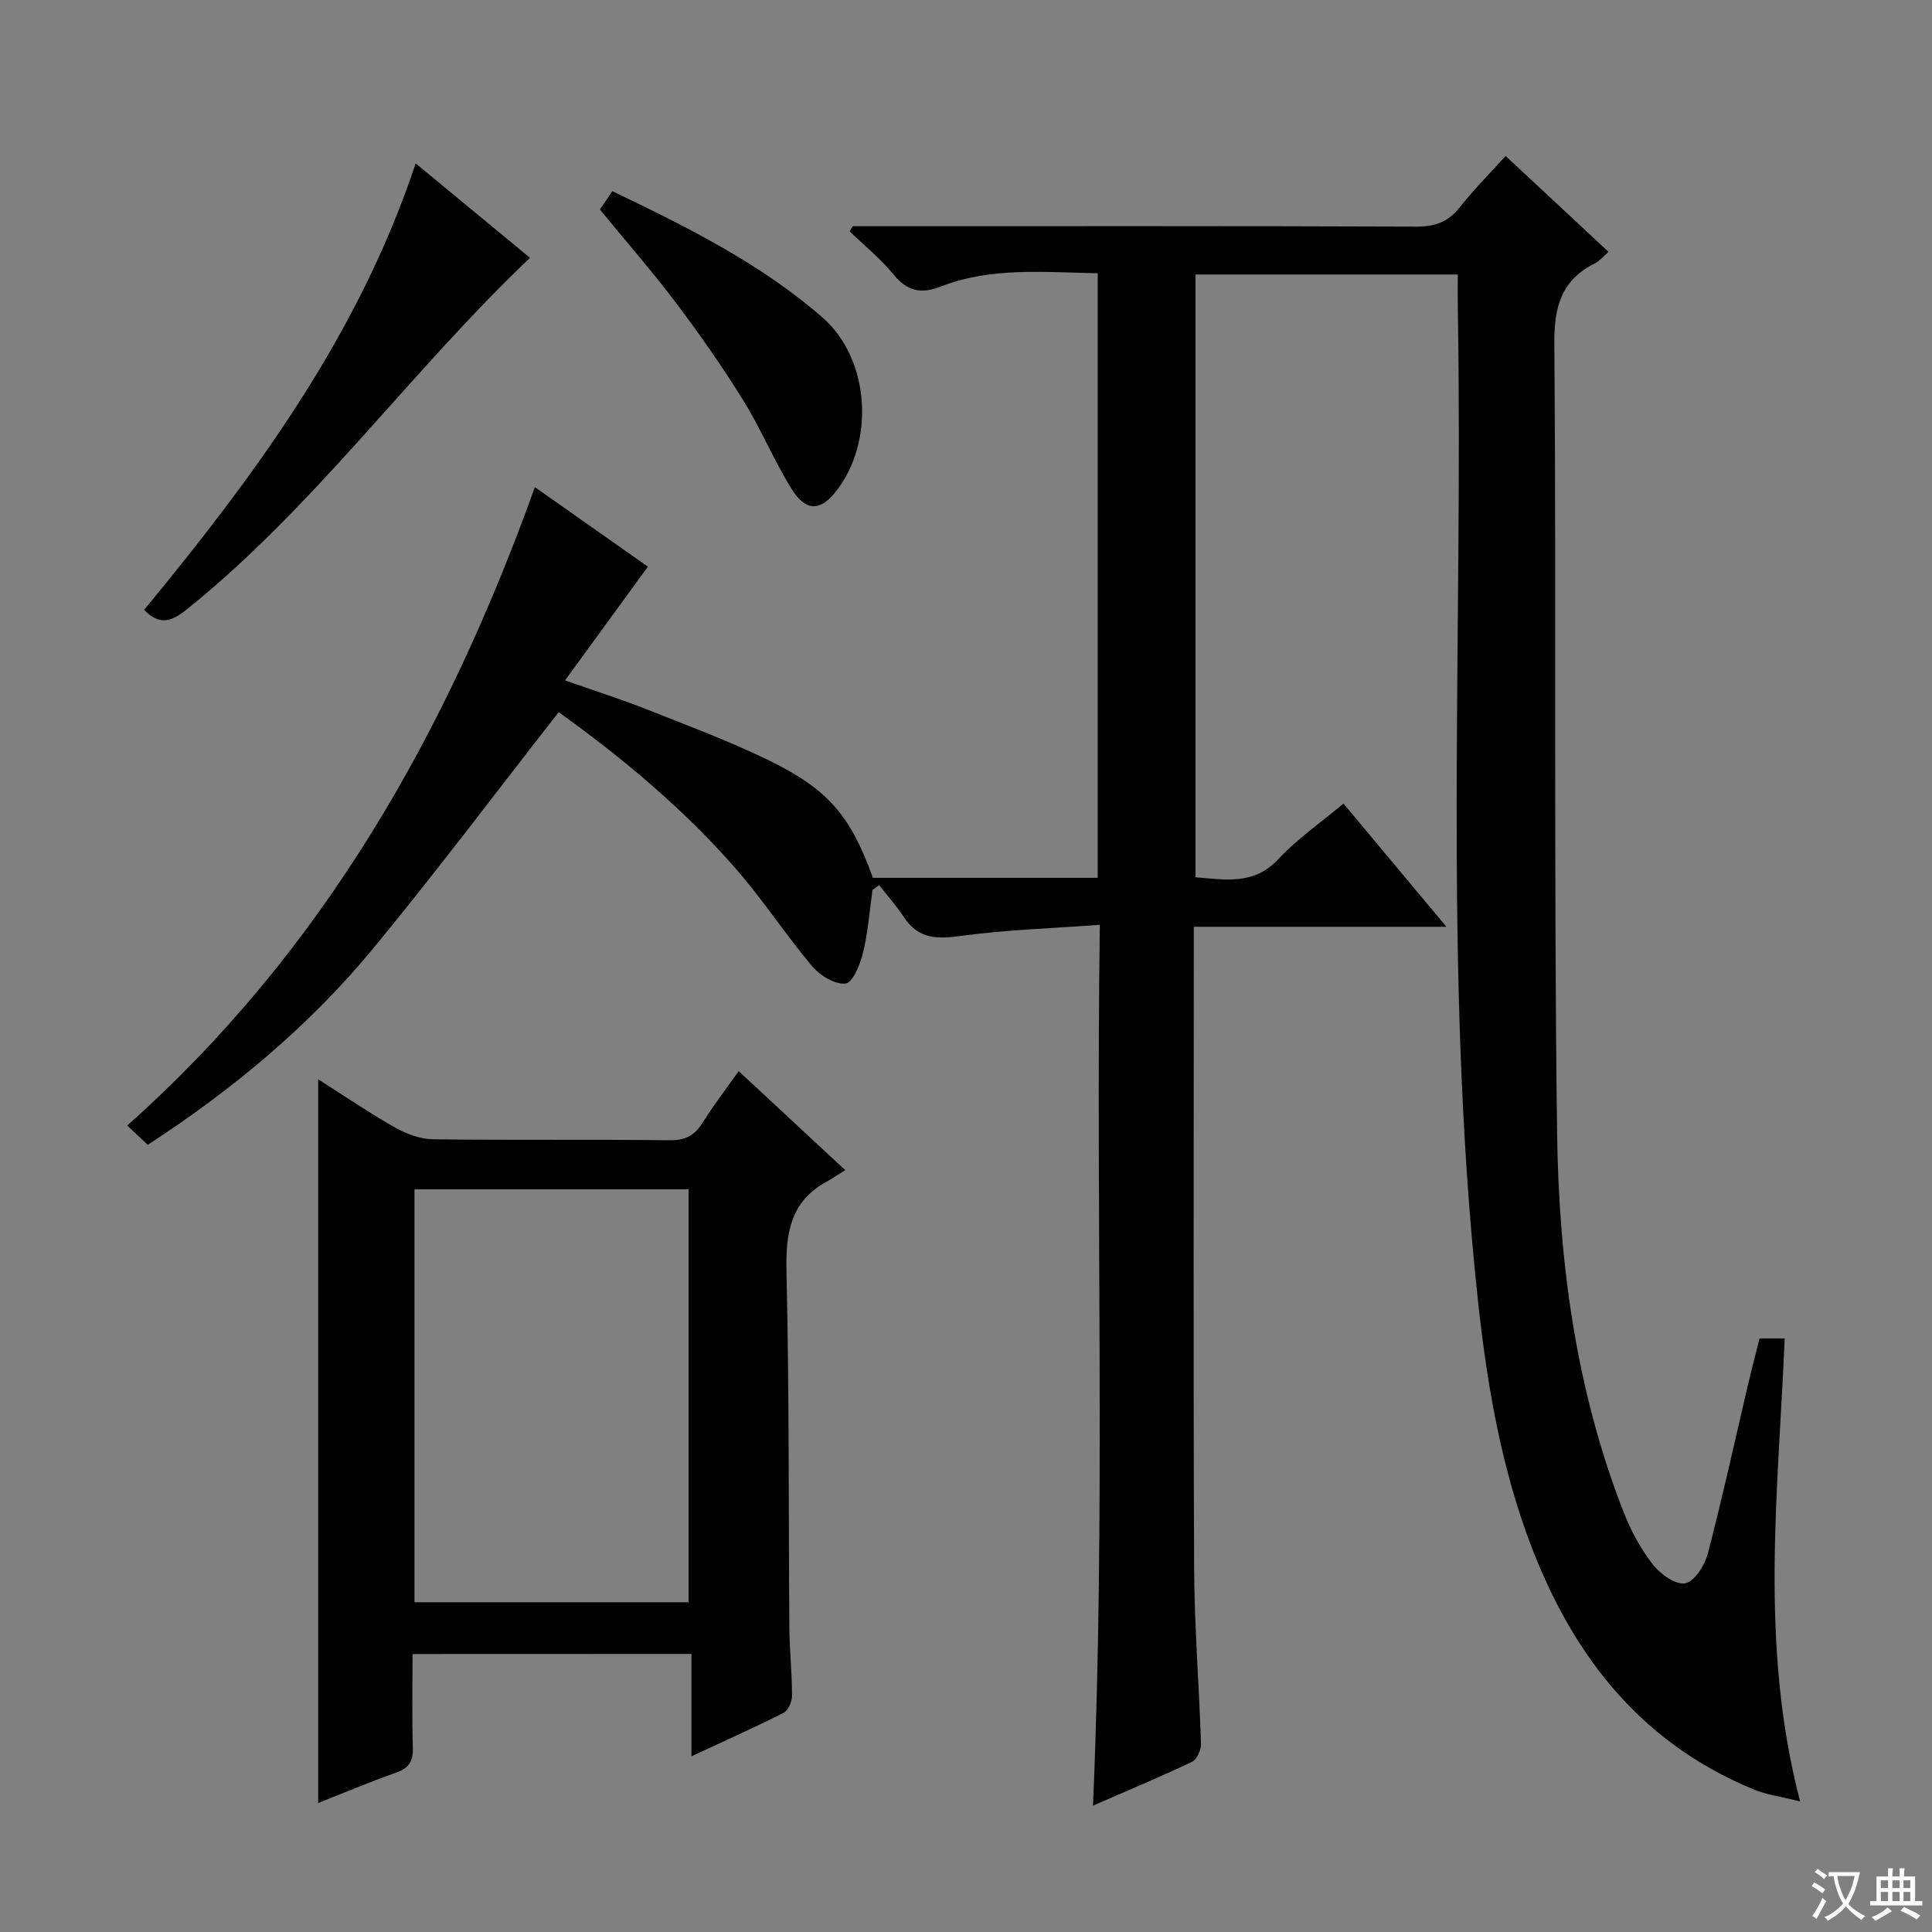
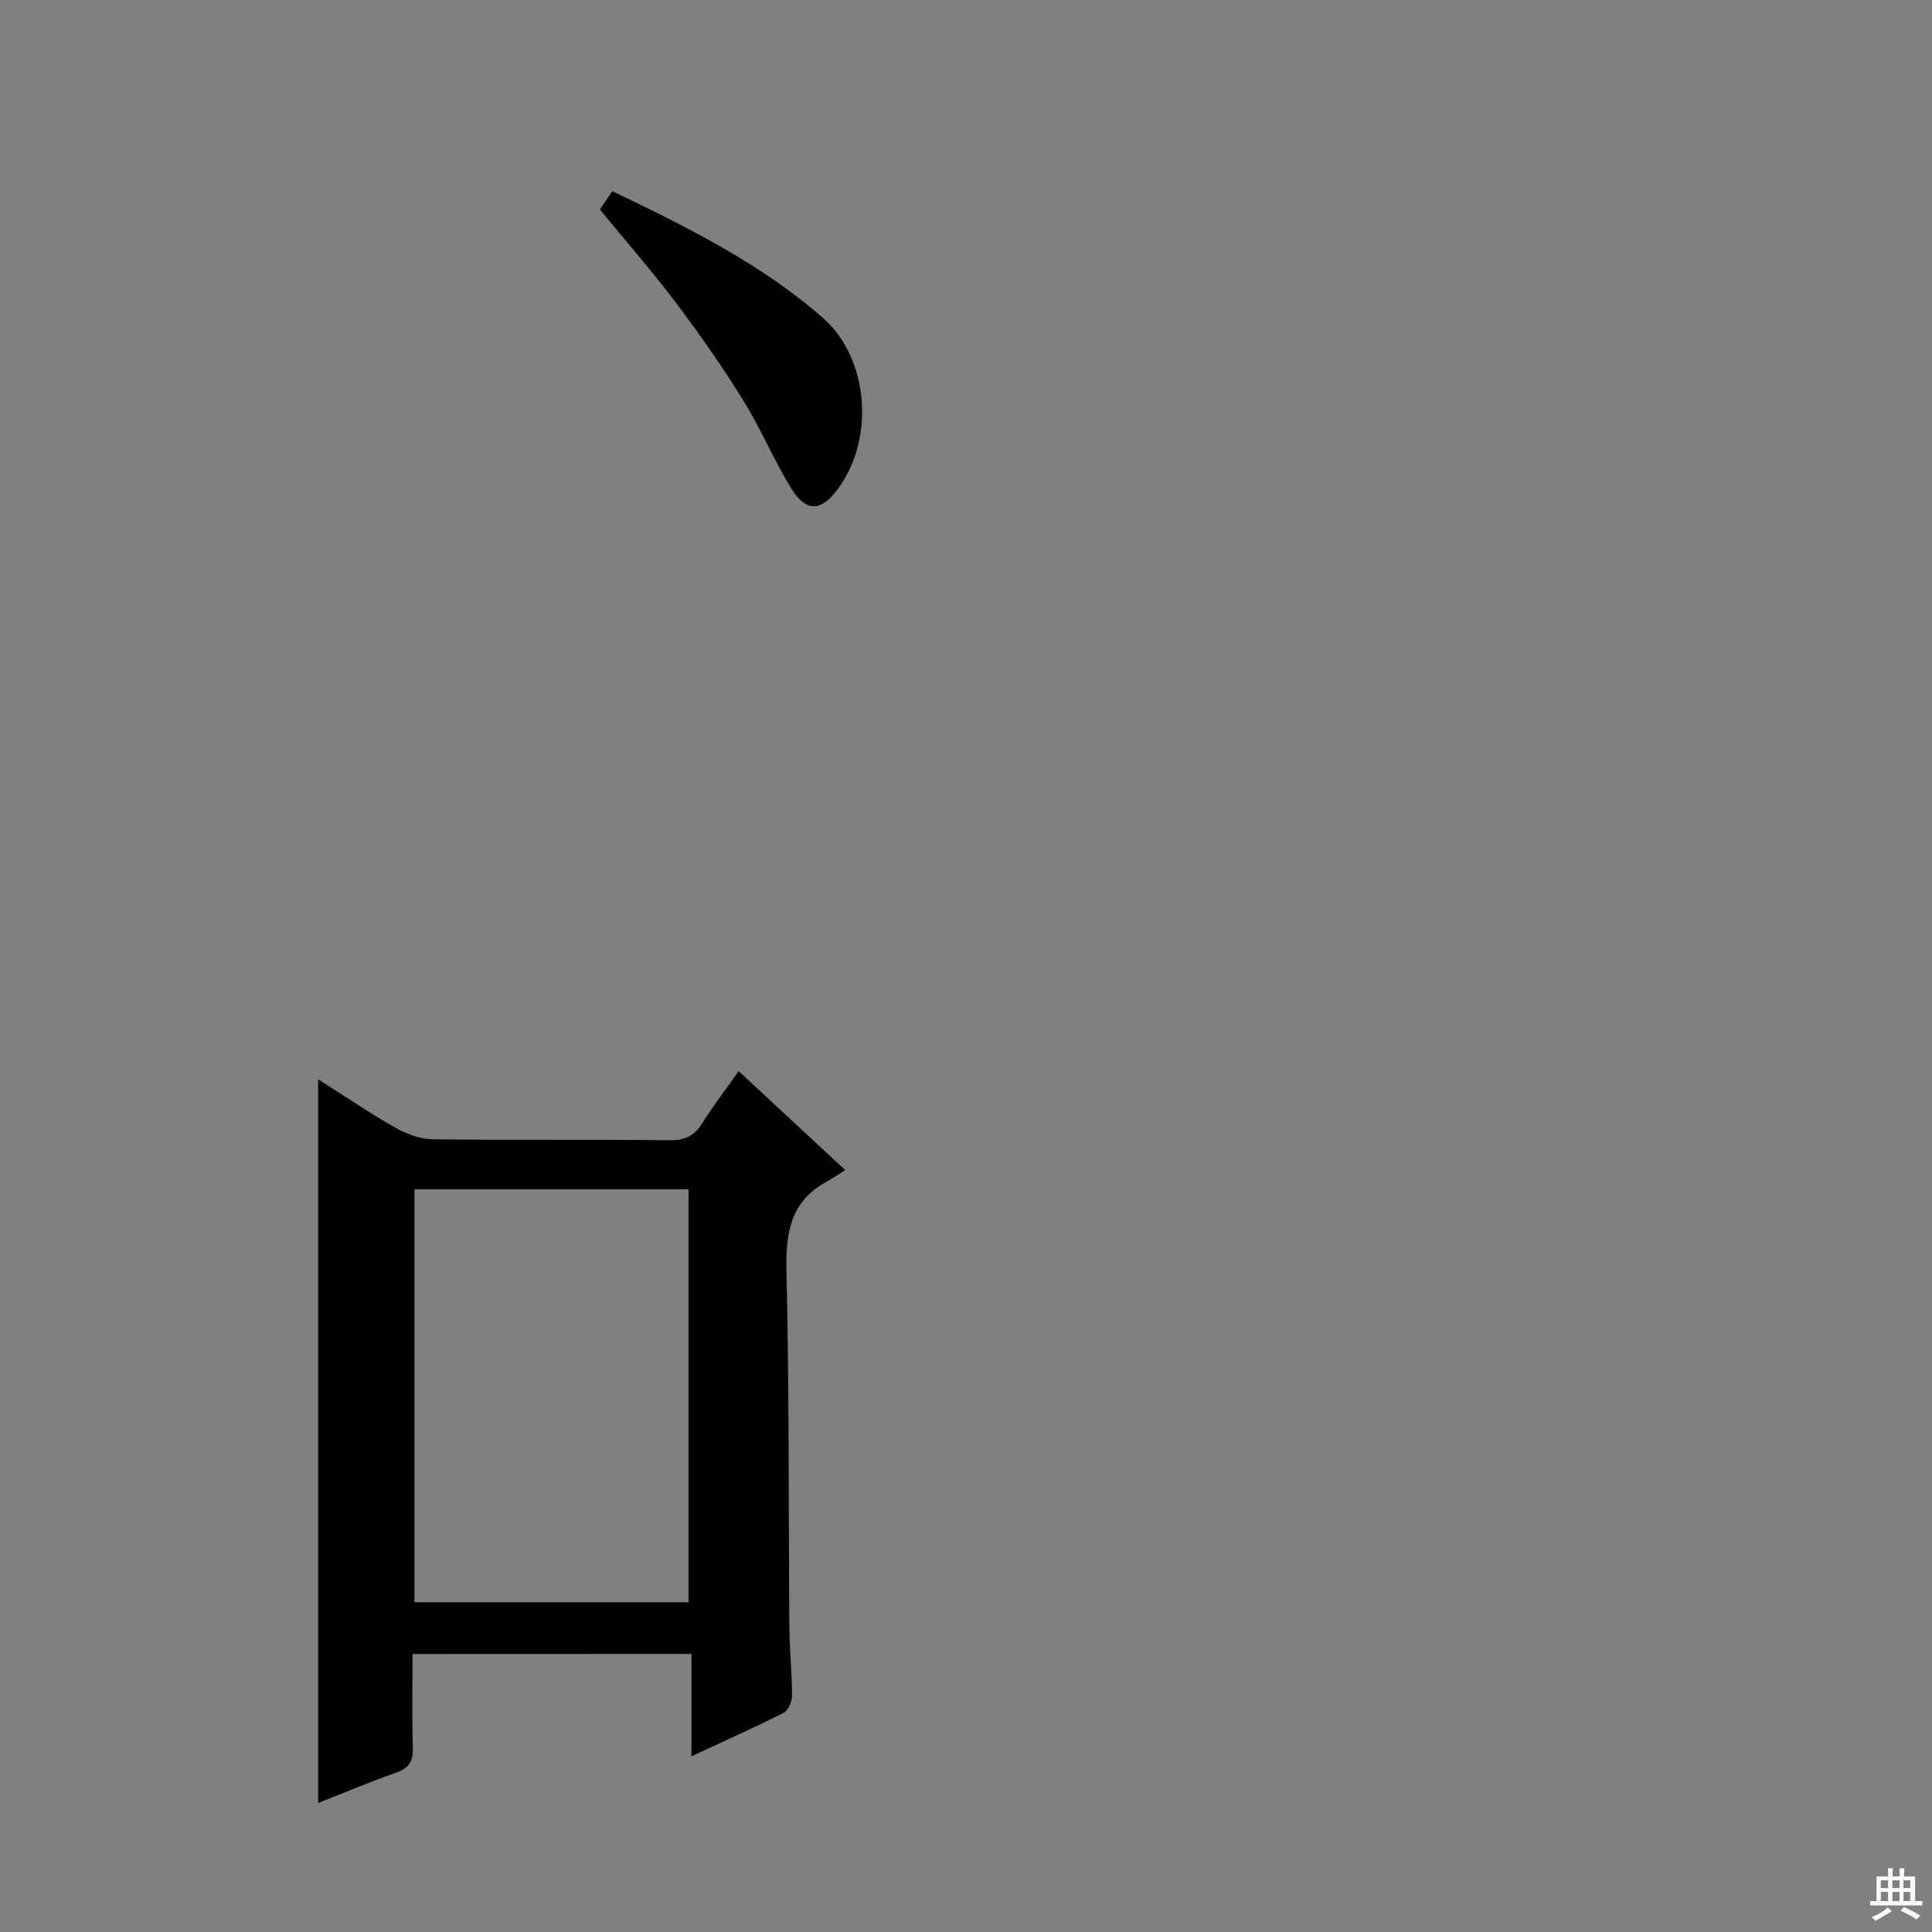
<svg xmlns="http://www.w3.org/2000/svg" enable-background="new 0 0 400 400" viewBox="0 0 400 400">
  <rect x="0" y="0" width="400" height="400" fill="#808080" stroke="none" />
-   <path d="m377.9 391.2c-.2.3-.4.5-.6.8-.7-.6-1.4-1-2.2-1.5.2-.3.4-.5.5-.8.6.4 1.4.8 2.3 1.5zm-1.8 6.1c-.2-.2-.5-.4-.9-.6.4-.6.8-1.2 1.2-1.9s.7-1.3.9-1.9c.3.3.5.5.8.7-.7 1.3-1.4 2.6-2 3.7zm2.2-9c-.3.3-.5.5-.6.8-.6-.6-1.3-1.1-2-1.5.3-.3.5-.5.6-.7.6.5 1.3.9 2 1.4zm.3.2v-.9h2 4.5c-.3 1.3-.6 2.5-1 3.6s-.9 2.1-1.4 3c.4.5 1 1 1.6 1.4s1.2.8 1.9 1.1c-.3.2-.5.4-.8.8-.4-.3-1-.7-1.6-1.2s-1.2-1.1-1.6-1.6c-.5.6-1.1 1.1-1.7 1.6s-1.4.9-2.1 1.4c-.1-.3-.3-.5-.7-.8.6-.2 1.2-.5 1.9-1s1.4-1.1 2-1.8c-.5-.8-.9-1.6-1.2-2.5s-.6-2-.8-3.2c-.4.1-.7.1-1 .1zm2.5 2.7c.3 1 .7 1.7 1 2.2.3-.5.6-1.1 1-2s.6-1.9.9-3h-3.2-.4c.1.9.3 1.8.7 2.8z" fill="#fafbfa" />
  <path d="m396.5 388.5v1.5 3.6h1.5v.9c-.4 0-1 0-1.7 0h-7.9c-.5 0-.9 0-1.2 0v-.9h1.3v-3.5c0-.7 0-1.2 0-1.6h2.4c0-.8 0-1.4 0-1.7h1c0 .3-.1.8-.1 1.7h1.5c0-.8 0-1.4 0-1.7h1c0 .3-.1.9-.1 1.7zm-8.2 9.2c-.2-.3-.5-.5-.8-.8.8-.3 1.4-.6 1.9-.9s1-.7 1.4-1.1c.3.3.6.5.9.8-1.6 1-2.8 1.6-3.4 2zm2.6-6.8v-1.6h-1.5v1.6zm0 2.7v-1.9h-1.5v1.9zm2.4-2.7v-1.6h-1.5v1.6zm0 2.7v-1.9h-1.5v1.9zm.2 2 .7-.8c.4.2.9.5 1.6.8s1.3.7 1.8 1c-.3.3-.5.5-.8.8-.4-.3-1.5-1-3.3-1.8zm2-4.7v-1.6h-1.4v1.6zm0 2.7v-1.9h-1.4v1.9z" fill="#fafbfa" />
  <g fill="#010000">
-     <path d="m176.53 46.83h5.27c37.16 0 74.32-.06 111.48.09 3.85.01 6.57-.98 8.95-4 2.86-3.63 6.14-6.92 9.49-10.63 7.16 6.67 14.06 13.11 21.3 19.85-1.11.97-1.83 1.9-2.77 2.36-6.96 3.46-8.5 8.93-8.44 16.57.43 54.49-.15 108.98.57 163.46.35 26.78 3.91 53.36 13.8 78.61 1.5 3.83 3.54 7.59 6.05 10.81 1.54 1.97 4.75 4.25 6.7 3.85 1.93-.39 4.03-3.75 4.66-6.17 3.02-11.54 5.56-23.21 8.29-34.83.75-3.2 1.59-6.38 2.41-9.69h5.21c-1.31 31.67-5.31 63.28 3.19 95.85-3.91-.98-6.81-1.34-9.42-2.4-24.57-10.05-38.78-29.32-47.38-53.54-5.53-15.6-8.19-31.8-9.94-48.16-7.29-68.1-2.97-136.44-4.12-204.66-.04-2.32-.01-4.64-.01-7.37-18.2 0-36.09 0-54.31 0v124.8c6.1.47 12.08 1.74 17.25-3.84 3.8-4.11 8.55-7.35 13.39-11.42 6.99 8.36 13.84 16.56 21.31 25.51-17.77 0-34.64 0-52.3 0v5.77c0 42.33-.11 84.65.07 126.97.05 12.13 1.04 24.25 1.42 36.38.04 1.28-.84 3.29-1.86 3.77-6.58 3.13-13.31 5.93-20.5 9.07 2.64-60.81.56-121.08 1.42-182.37-10.11.75-19.41 1.03-28.57 2.28-4.97.68-8.95.77-11.97-3.84-1.53-2.34-3.43-4.45-5.16-6.66-.46.33-.92.67-1.37 1-.61 4.35-.93 8.77-1.96 13.01-.58 2.4-2.14 6.21-3.6 6.37-2.18.24-5.29-1.63-6.9-3.54-5.46-6.48-10.11-13.65-15.66-20.03-10.95-12.6-23.74-23.2-36.85-32.62-12.88 16.47-25.24 32.95-38.32 48.82-13.21 16.03-29.05 29.25-46.76 40.76-1.27-1.2-2.54-2.39-4.25-3.99 40.51-36.04 66.14-81.33 84.4-132.17 8.08 5.68 15.76 11.09 23.4 16.46-5.63 7.72-11.14 15.3-17.16 23.55 6.24 2.19 11.54 3.87 16.68 5.9 8.49 3.36 17.07 6.56 25.27 10.53 12.63 6.12 17.17 11.62 21.8 24.45h46.54c0-41.67 0-83.09 0-125.18-11.03-.18-21.97-1.34-32.48 2.75-4.11 1.6-6.95.99-9.79-2.49-2.67-3.27-6.02-5.97-9.08-8.92.23-.36.42-.72.61-1.08z" />
    <path d="m85.41 342.45c0 6.54-.13 13 .06 19.45.08 2.76-.8 4.17-3.45 5.1-5.59 1.97-11.06 4.29-16.15 6.29 0-49.88 0-99.36 0-149.83 5.76 3.65 10.77 7.08 16.04 10.05 2.33 1.31 5.17 2.34 7.8 2.37 16.32.21 32.64 0 48.96.2 3.29.04 5.19-1.04 6.85-3.71 2.17-3.5 4.72-6.77 7.42-10.6 7.2 6.69 14.1 13.1 22.06 20.49-1.46.91-2.68 1.75-3.98 2.46-7.41 4.12-8.37 10.62-8.19 18.49.58 24.64.41 49.29.6 73.93.04 4.65.55 9.29.55 13.94 0 1.21-.78 3.05-1.74 3.54-6.04 3.06-12.23 5.81-19.08 9 0-7.41 0-14.11 0-21.19-19.4.02-38.26.02-57.75.02zm.4-96.22v85.5h56.75c0-28.63 0-56.98 0-85.5-19 0-37.62 0-56.75 0z" />
-     <path d="m86.06 33.83c8.36 6.91 16.03 13.24 23.67 19.55-24.75 23.5-44.46 51.4-70.95 72.7-3.29 2.65-5.7 3.49-8.94.19 22.99-27.9 44.38-56.85 56.22-92.44z" />
    <path d="m124.2 43.37c.77-1.13 1.58-2.33 2.58-3.79 15.45 7.42 30.63 14.93 43.51 26.16 9.91 8.64 10.93 25.97 2.57 36.27-3.13 3.86-6.1 3.86-9.01-.84-3.65-5.91-6.33-12.42-9.99-18.32-4.28-6.9-8.96-13.59-13.85-20.08-4.88-6.48-10.25-12.62-15.81-19.4z" />
  </g>
</svg>